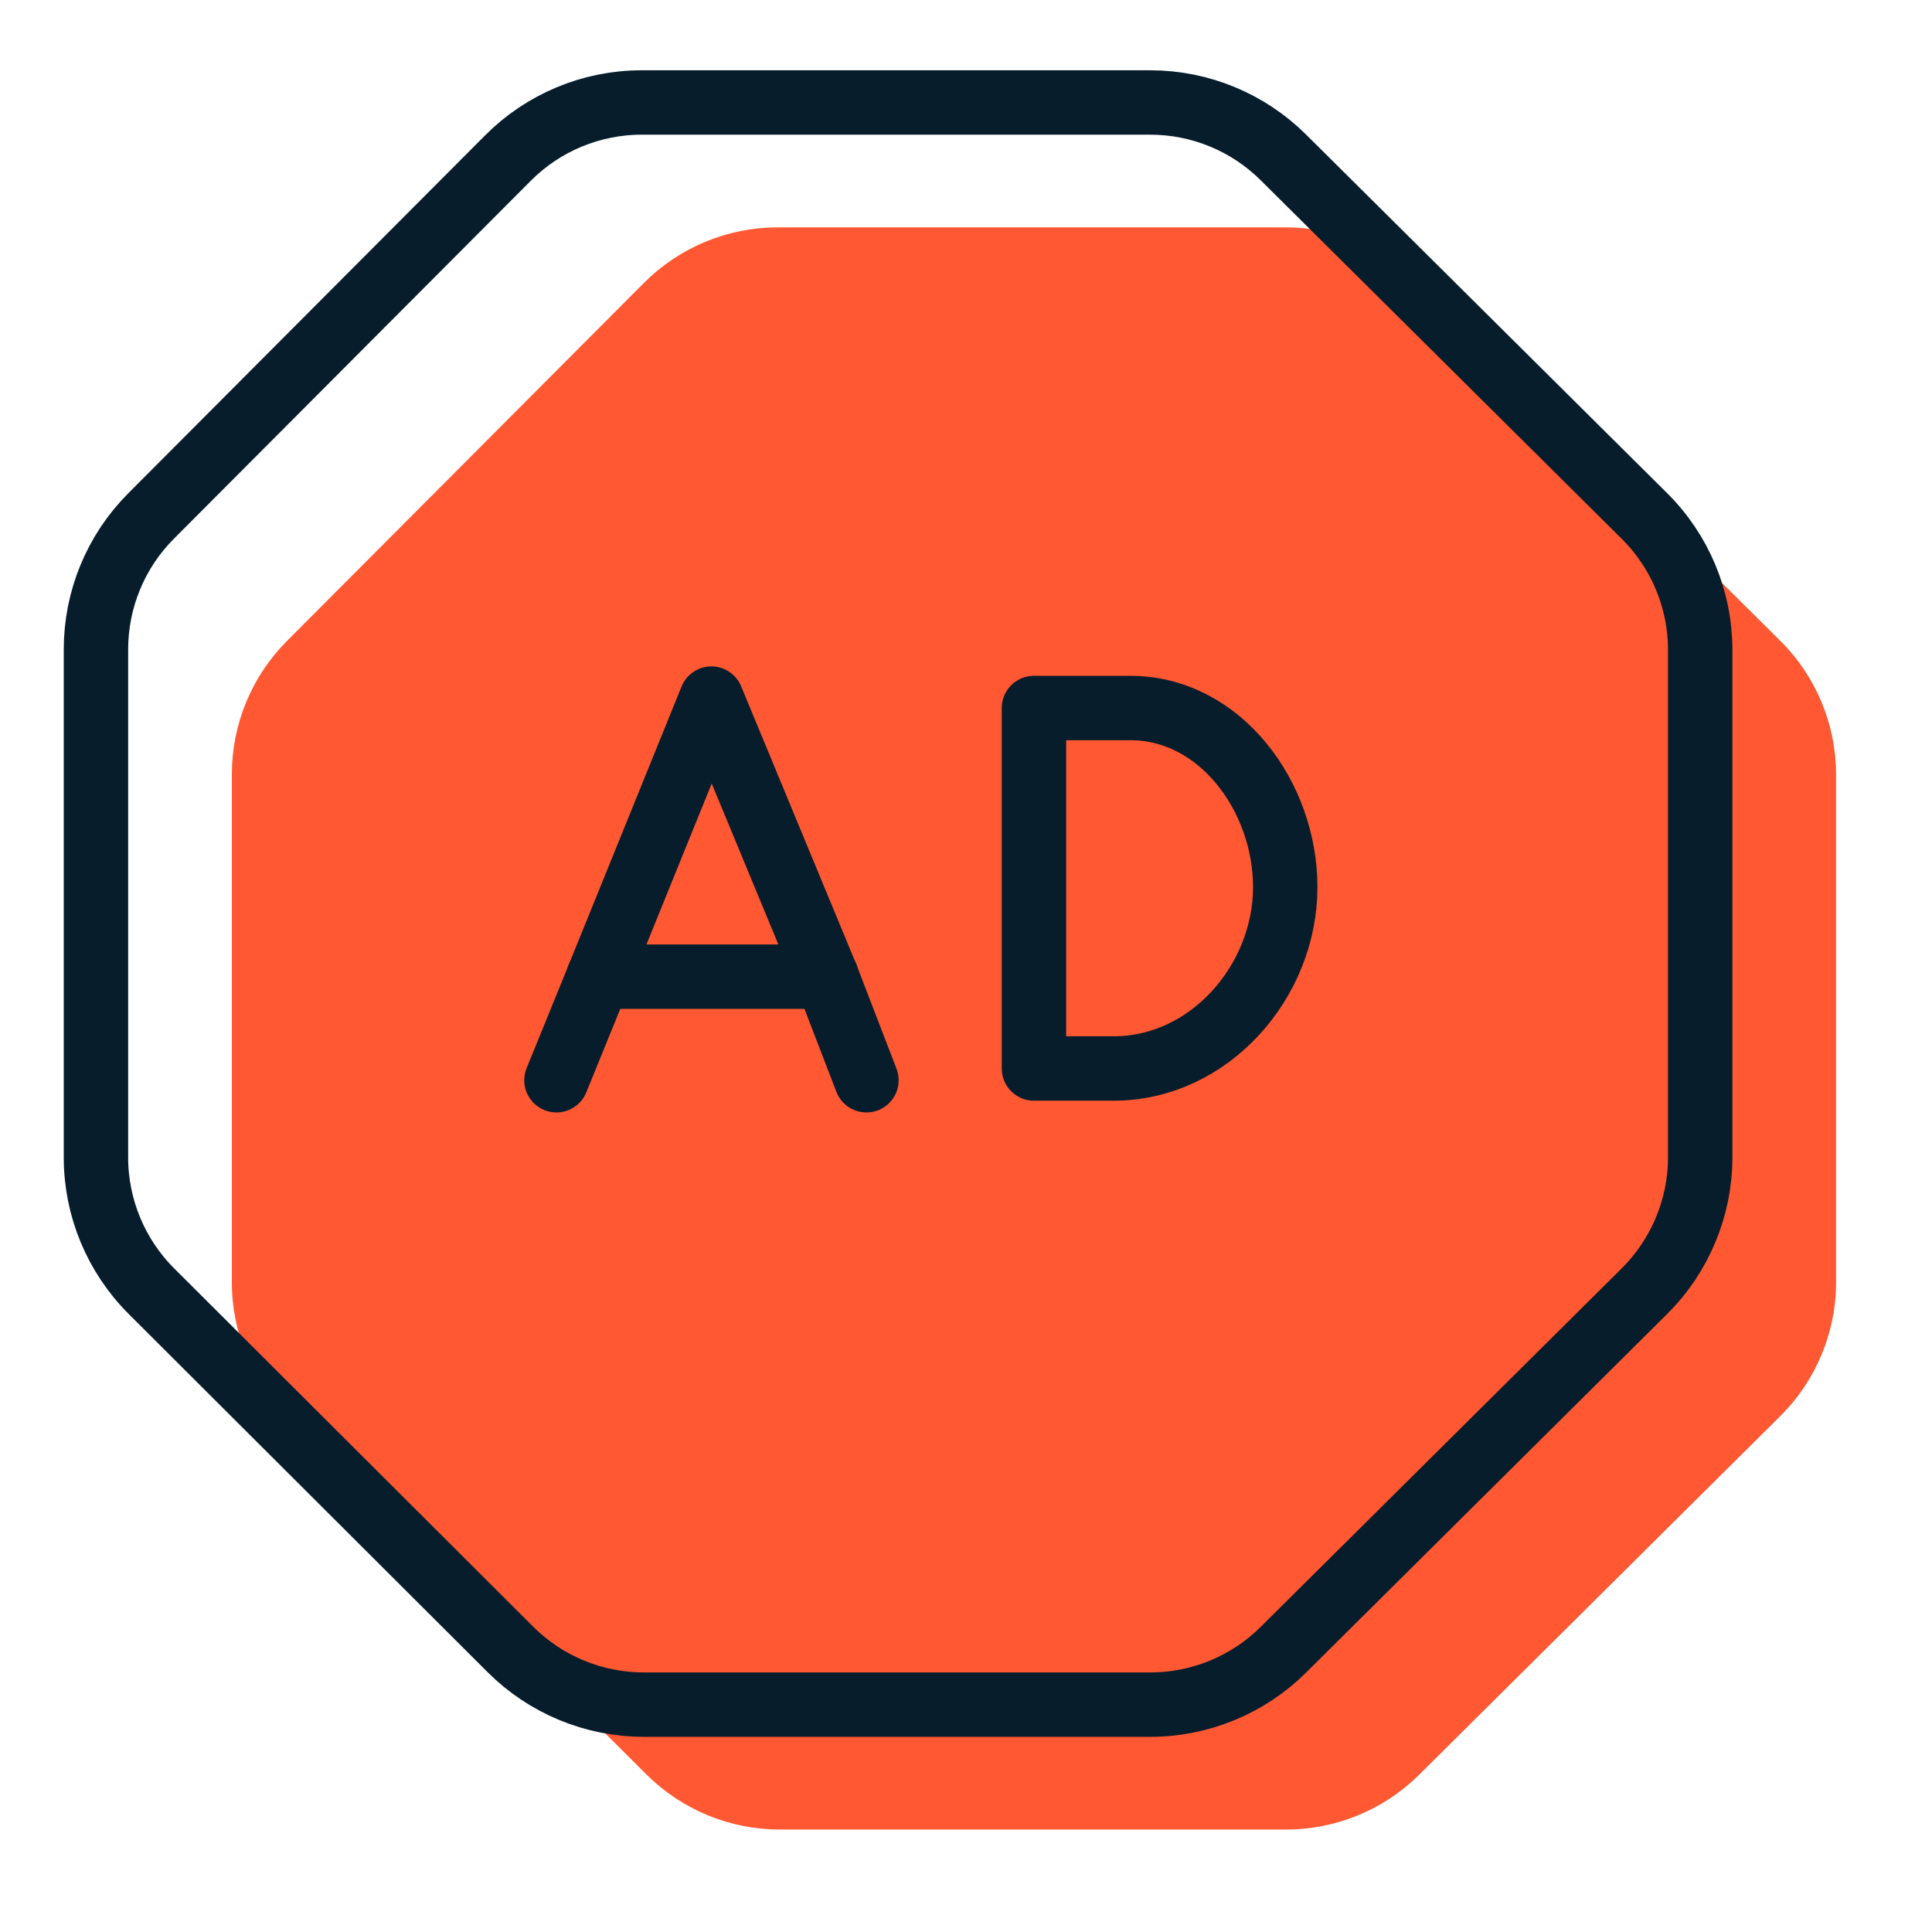
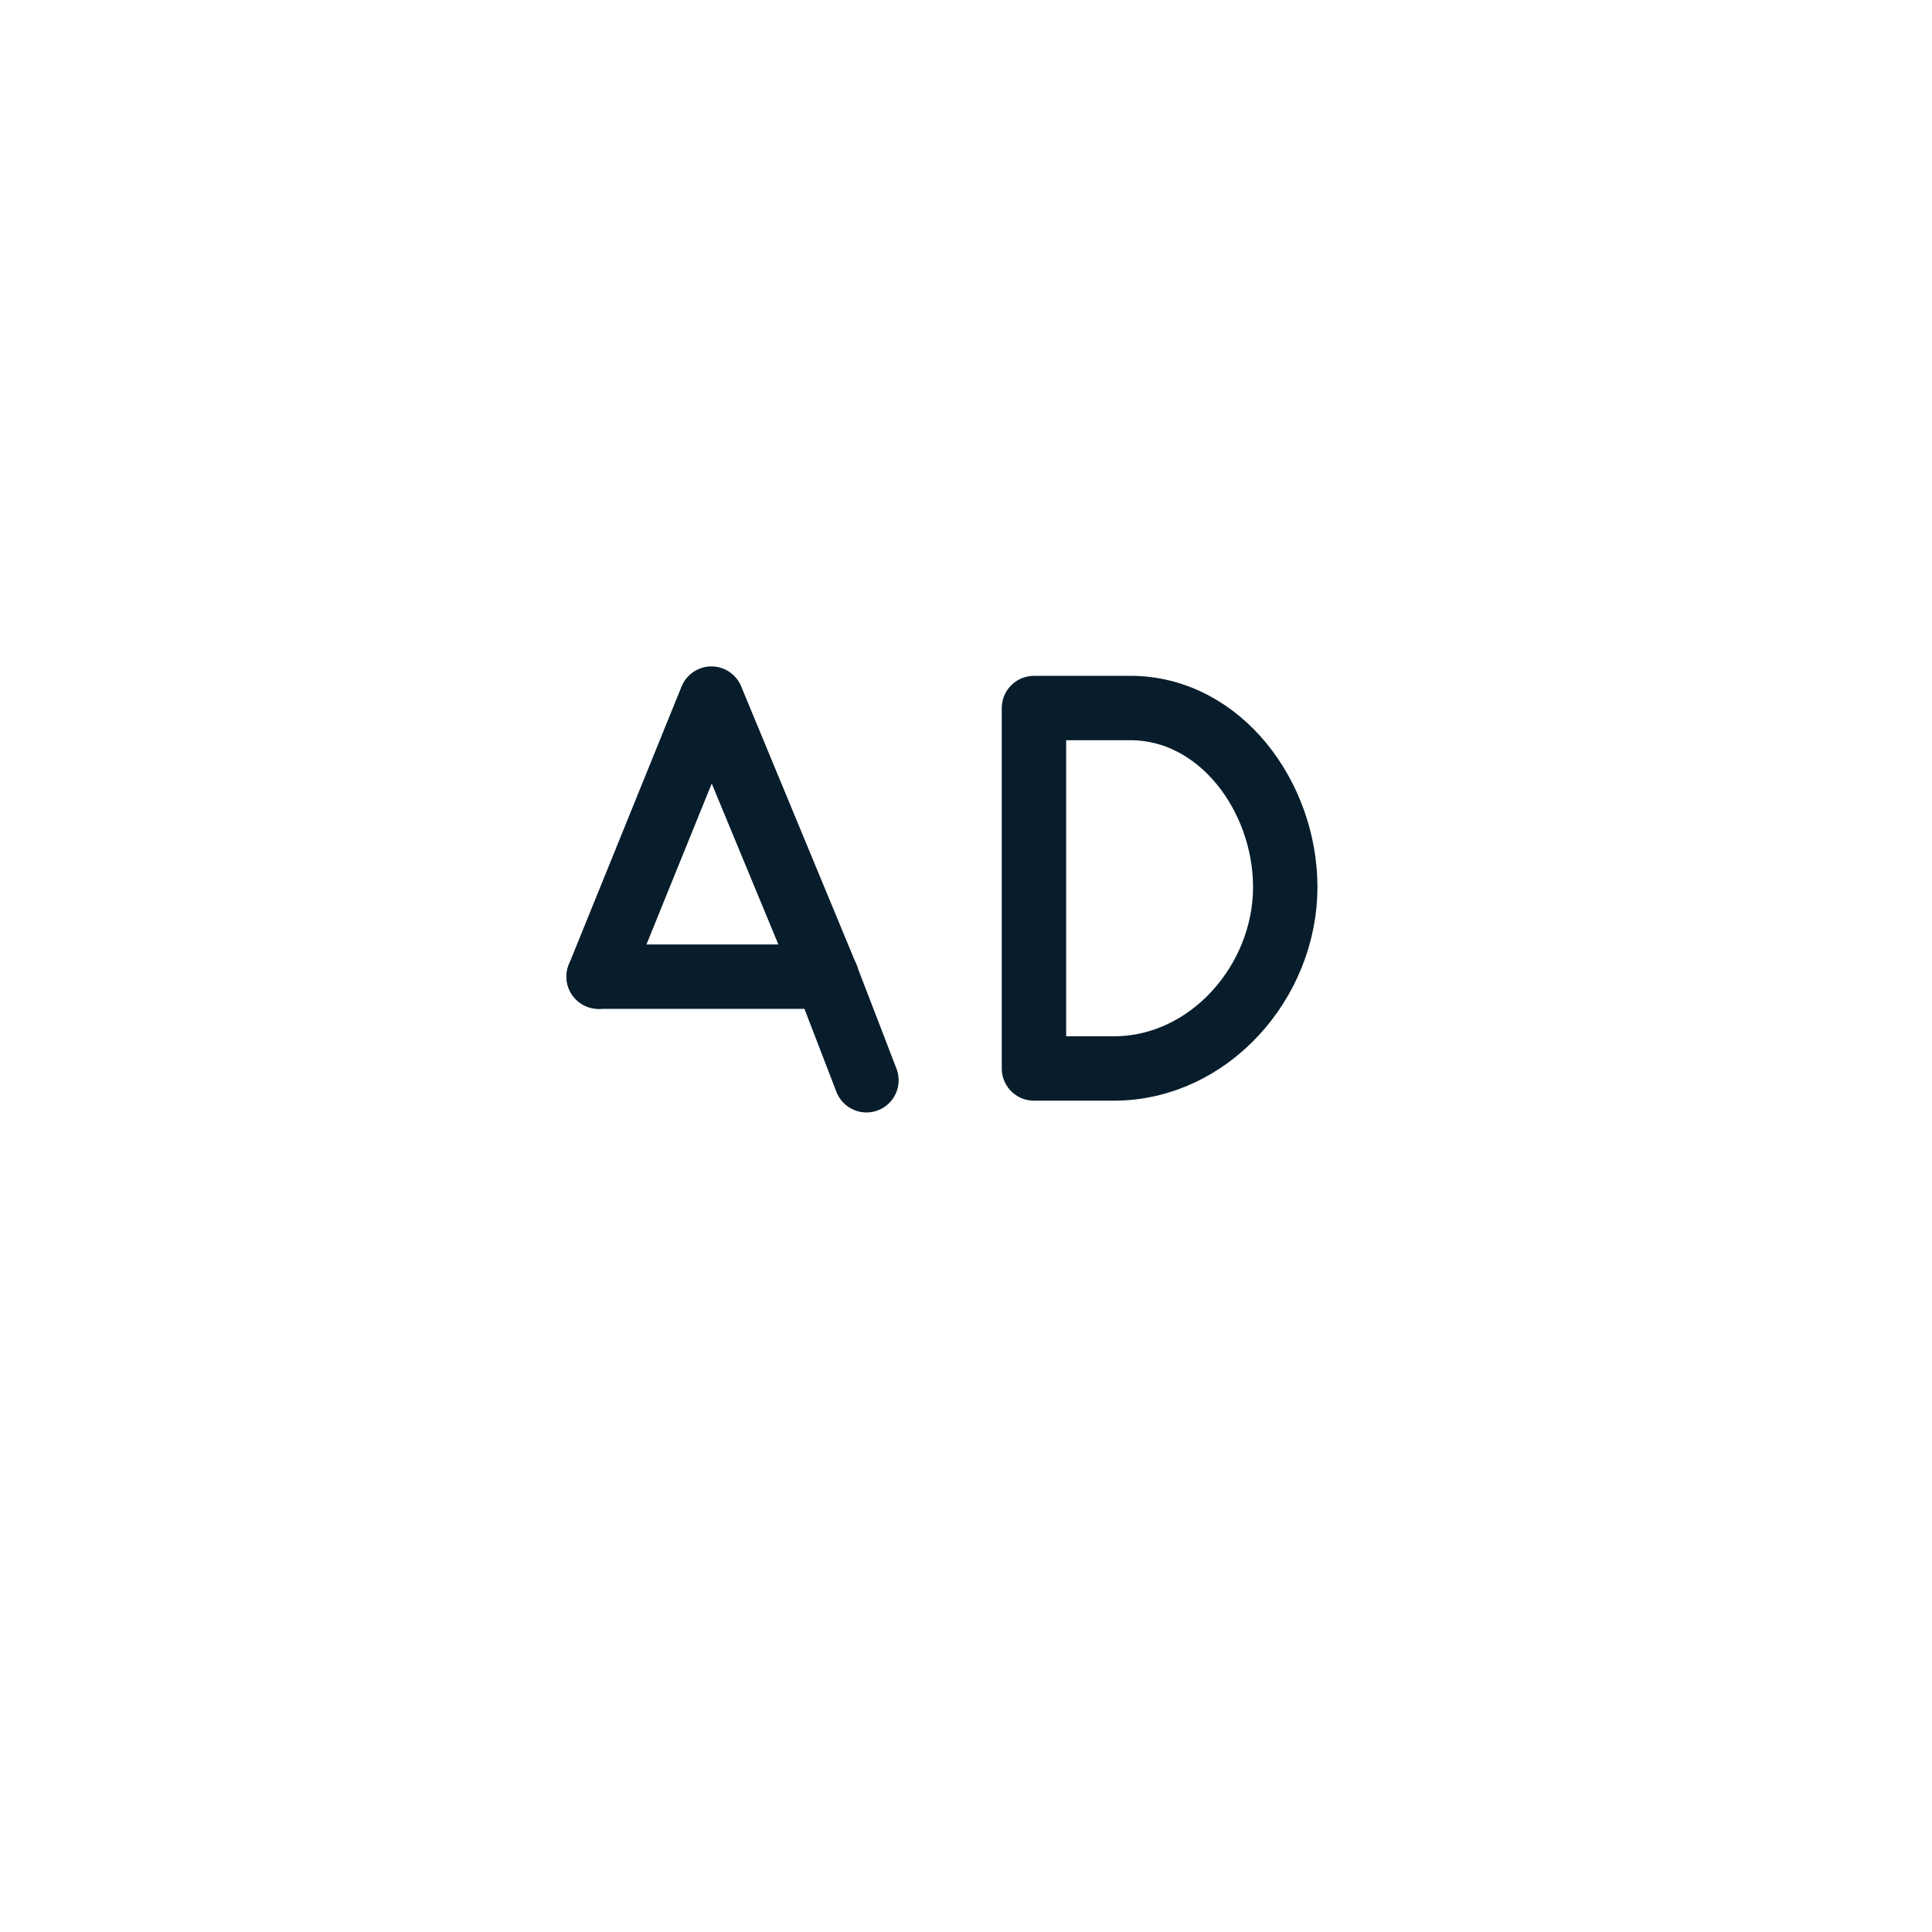
<svg xmlns="http://www.w3.org/2000/svg" id="Layer_1" data-name="Layer 1" width="45" height="45" viewBox="0 0 45 45">
-   <path d="m5.4,18.034v11.835c0,1.168.465,2.288,1.291,3.113l8.363,8.346c.825.823,1.942,1.285,3.107,1.285h11.796c1.161,0,2.275-.459,3.099-1.277l8.411-8.353c.831-.826,1.299-1.949,1.299-3.12v-11.816c0-1.172-.467-2.295-1.299-3.12l-8.411-8.354c-.824-.818-1.938-1.277-3.099-1.277h-11.844c-1.169,0-2.289.465-3.114,1.293L6.683,14.93c-.822.824-1.283,1.941-1.283,3.105Z" fill="#ff5833" />
  <polyline points="13.944 22.748 16.57 16.272 19.252 22.748" fill="none" stroke="#071d2b" stroke-linecap="round" stroke-linejoin="round" stroke-width="1.5" />
  <line x1="13.944" y1="22.748" x2="19.252" y2="22.748" fill="none" stroke="#071d2b" stroke-linecap="round" stroke-linejoin="round" stroke-width="1.5" />
-   <line x1="13.944" y1="22.748" x2="12.961" y2="25.161" fill="none" stroke="#071d2b" stroke-linecap="round" stroke-linejoin="round" stroke-width="1.5" />
  <line x1="19.252" y1="22.748" x2="20.181" y2="25.161" fill="none" stroke="#071d2b" stroke-linecap="round" stroke-linejoin="round" stroke-width="1.5" />
-   <path d="m24.083,16.492v8.395h1.859c2.226,0,3.994-2.024,3.994-4.225,0-2.1-1.509-4.171-3.611-4.171h-2.242Z" fill="none" stroke="#071d2b" stroke-linecap="round" stroke-linejoin="round" stroke-width="1.5" />
-   <path d="m14.947,2.387c-1.169,0-2.289.465-3.114,1.293L3.518,12.02c-.822.824-1.283,1.941-1.283,3.105v11.835c0,1.168.465,2.288,1.291,3.113l8.363,8.346c.825.823,1.942,1.285,3.107,1.285h11.796c1.161,0,2.275-.459,3.099-1.277l8.411-8.353c.831-.826,1.299-1.949,1.299-3.12v-11.816c0-1.172-.467-2.295-1.299-3.12L29.89,3.664c-.824-.818-1.938-1.277-3.099-1.277h-11.844Z" fill="none" stroke="#071d2b" stroke-linecap="round" stroke-linejoin="round" stroke-width="1.5" />
+   <path d="m24.083,16.492v8.395h1.859c2.226,0,3.994-2.024,3.994-4.225,0-2.1-1.509-4.171-3.611-4.171Z" fill="none" stroke="#071d2b" stroke-linecap="round" stroke-linejoin="round" stroke-width="1.5" />
</svg>